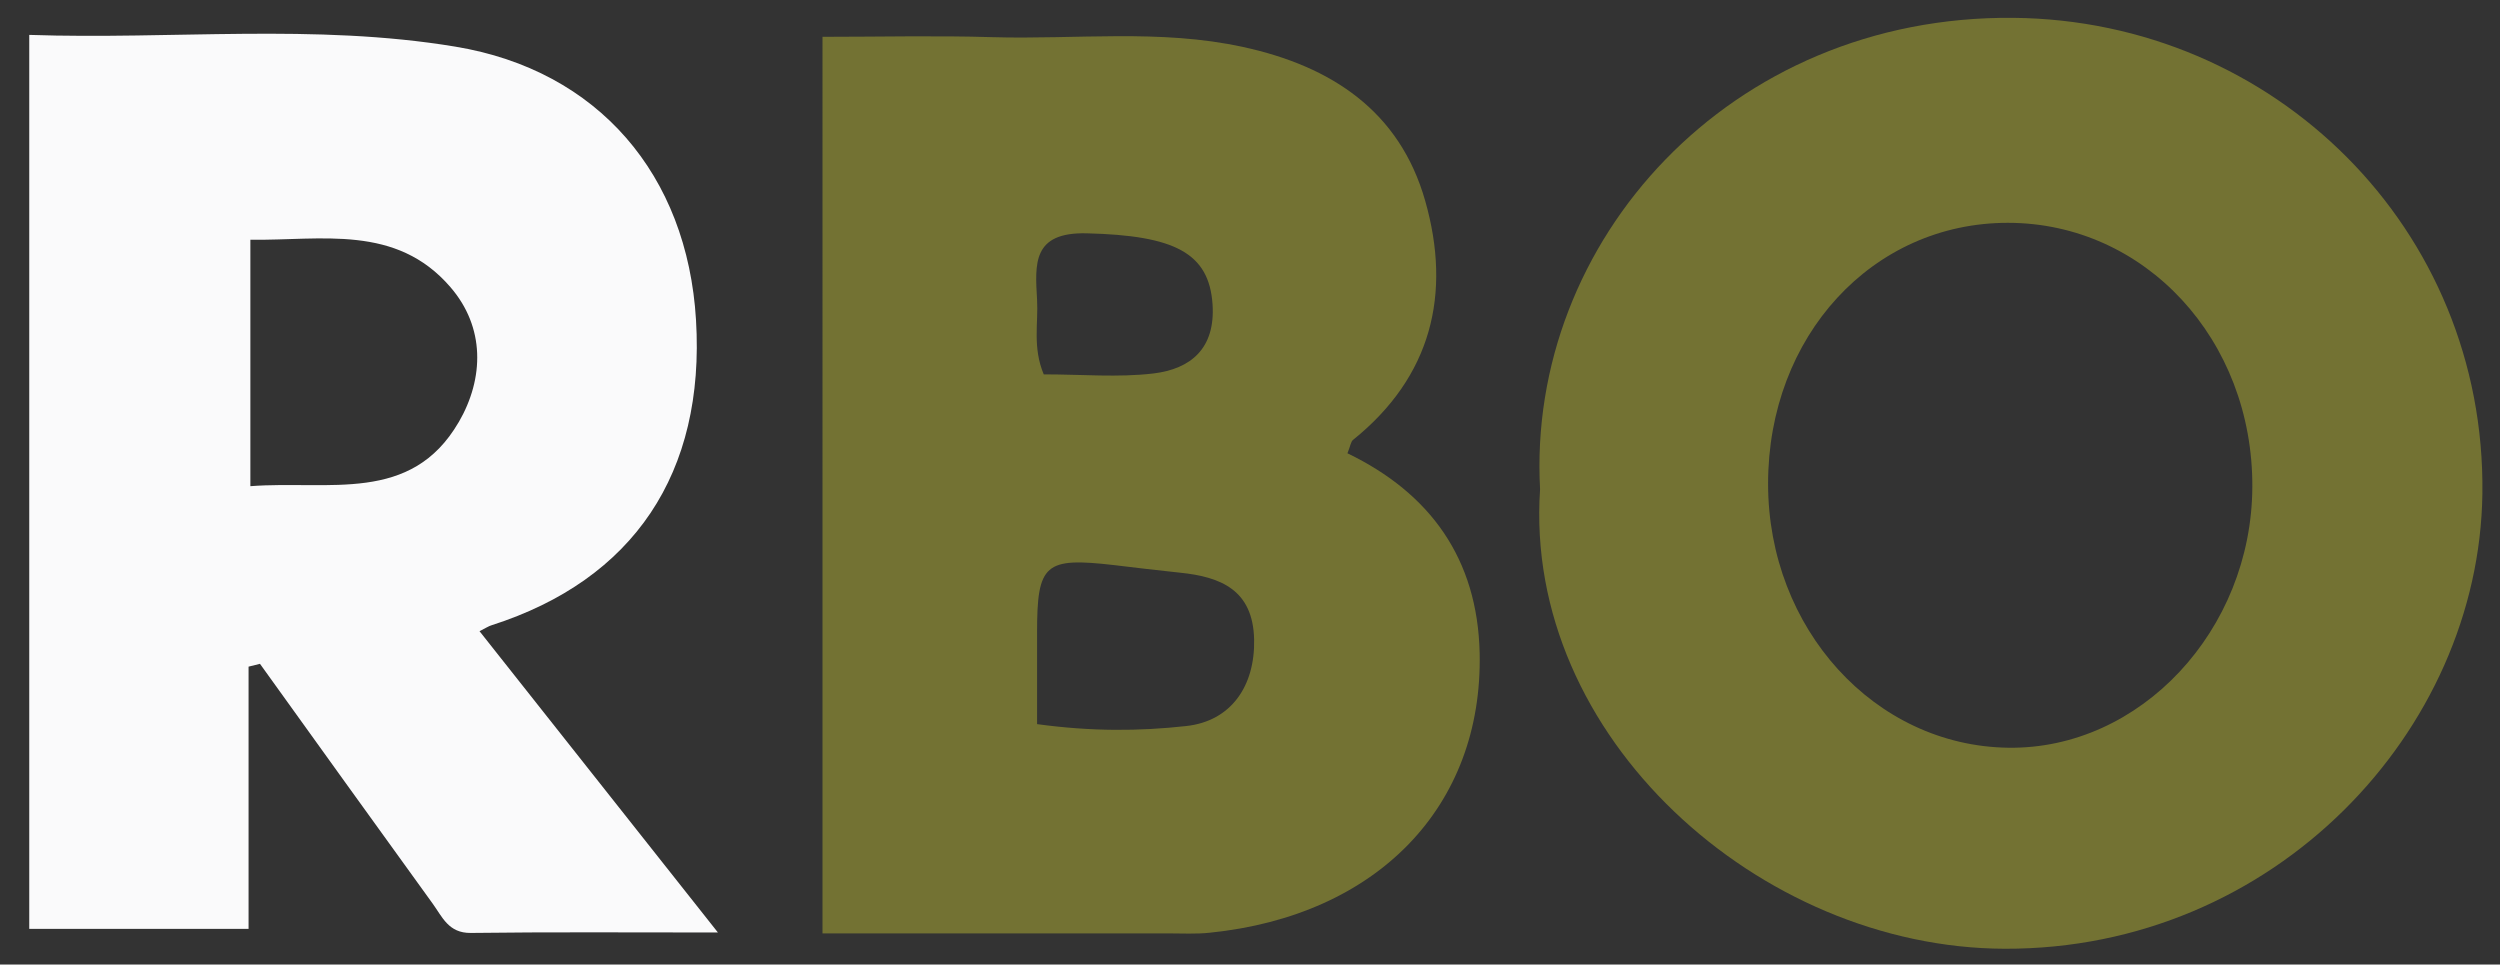
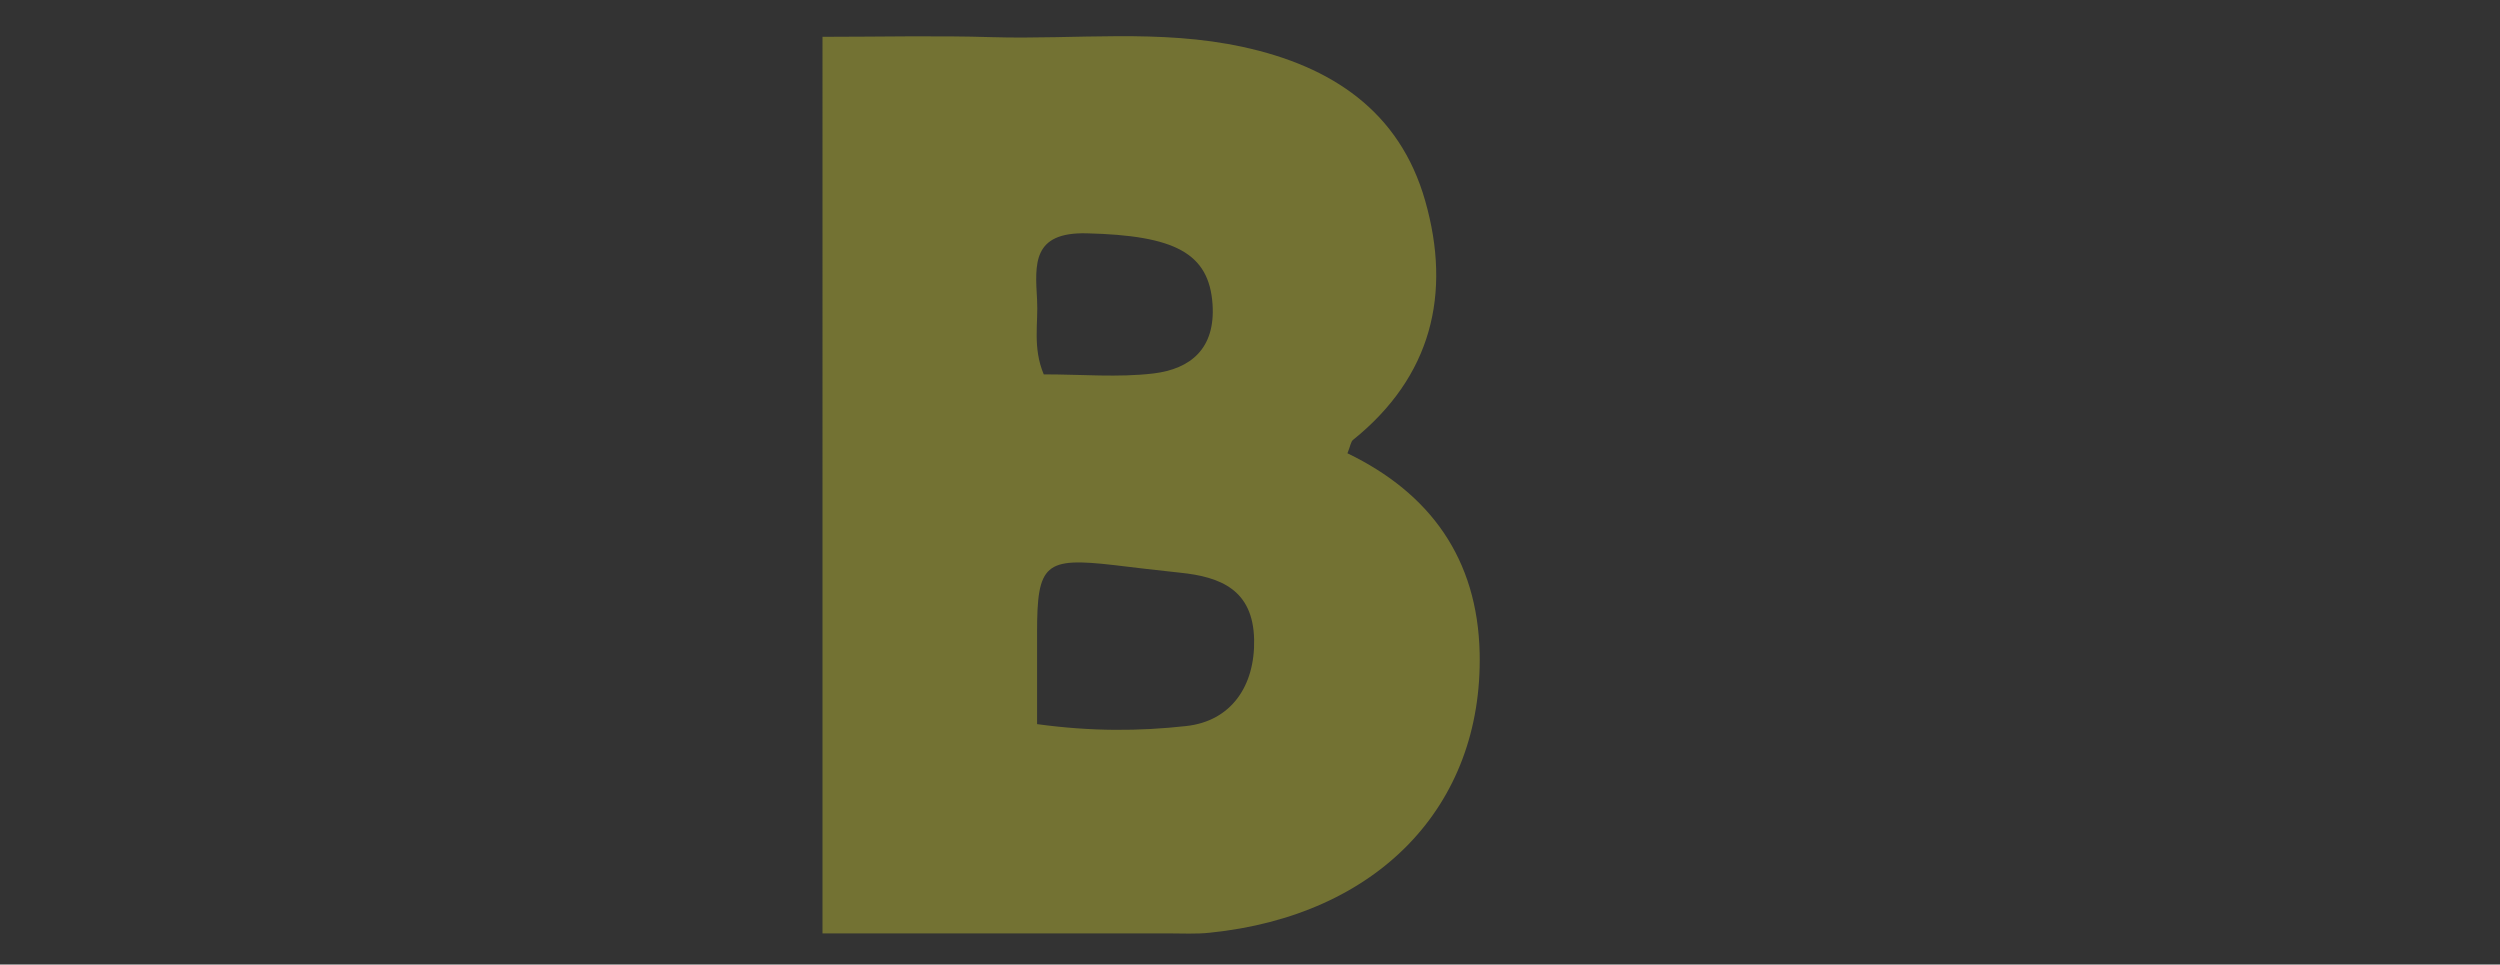
<svg xmlns="http://www.w3.org/2000/svg" id="a" viewBox="0 0 221.37 85.41">
  <rect x="0" y="0" width="221.37" height="85.41" fill="#333333" stroke="none" />
  <defs>
    <style>.b{fill:#fafafb;}.c{fill:#737233;}</style>
  </defs>
-   <path class="c" d="M136.37,43.33c-1.19-21.96,16.81-41.99,41.92-41.75,23.1,.22,41.83,18.69,41.52,42.14-.28,21-18.4,40.37-42.31,40.29-21.66-.07-42.62-18.75-41.13-40.68Zm41.44-23.6c-12.01-.01-21.25,10.03-21.25,23.1,0,12.84,9.44,23.22,21.27,23.38,11.68,.16,21.55-10.39,21.61-23.09,.06-13.04-9.5-23.38-21.64-23.39Z" />
  <path class="c" d="M119.31,40.15c.27-.67,.3-1.04,.5-1.2,6.96-5.6,8.73-12.93,6.39-21.16-2.26-7.96-8.31-11.93-16.13-13.63-7.37-1.61-14.82-.65-22.23-.87-4.95-.15-9.9-.03-15.01-.03V82.65c10.62,0,20.63,0,30.65,0,1.21,0,2.44,.07,3.64-.06,14.85-1.51,24.19-11.19,23.9-24.75-.18-8.37-4.39-14.17-11.7-17.7Zm-27.48-13.62c-.18-3.15-.44-5.99,4.4-5.87,7.76,.19,10.84,1.72,11.14,6.31,.25,3.88-1.92,5.7-5.24,6.1-3.12,.37-6.31,.08-9.71,.08-1-2.4-.47-4.53-.59-6.61Zm13.21,37.76c-4.16,.46-8.39,.49-13.21-.17,0-2.99,0-5.54,0-8.1,0-6.11,.68-6.69,6.83-5.98,1.94,.23,3.88,.47,5.83,.67,3.63,.37,6.46,1.54,6.56,5.91,.09,4.11-2.03,7.24-6.02,7.67Z" />
-   <path class="b" d="M42.46,55.89c.58-.29,.81-.45,1.08-.53,12.58-4.03,18.91-13.48,18.09-27.03-.77-12.84-8.65-22.11-21.31-24.2C27.85,2.06,15.25,3.52,2.59,3.09V82.25H22.01c0-4.09,0-7.87,0-11.65s0-7.72,0-11.57c.34-.08,.67-.17,1.01-.25,5.09,7.08,10.18,14.17,15.29,21.23,.85,1.17,1.4,2.62,3.37,2.6,6.93-.09,13.87-.04,21.89-.04-7.44-9.4-14.25-18.01-21.11-26.68Zm-1.85-18.5c-4.21,7.24-11.48,5.13-18.44,5.66V21.23c6.31,.08,12.89-1.4,17.71,4.19,3.07,3.55,3.01,8.06,.73,11.98Z" />
</svg>